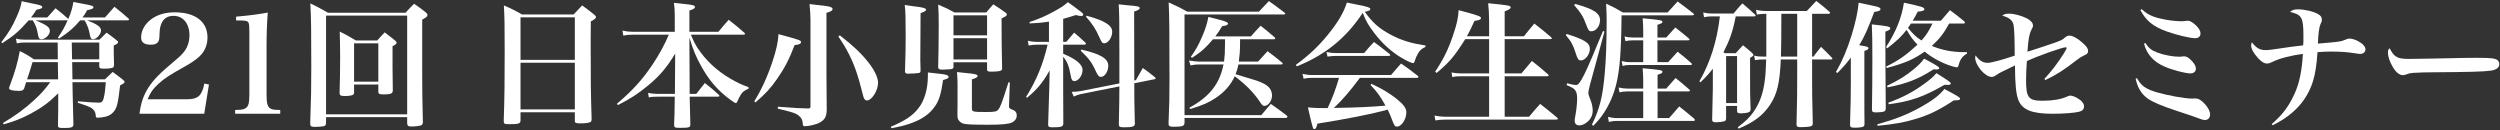
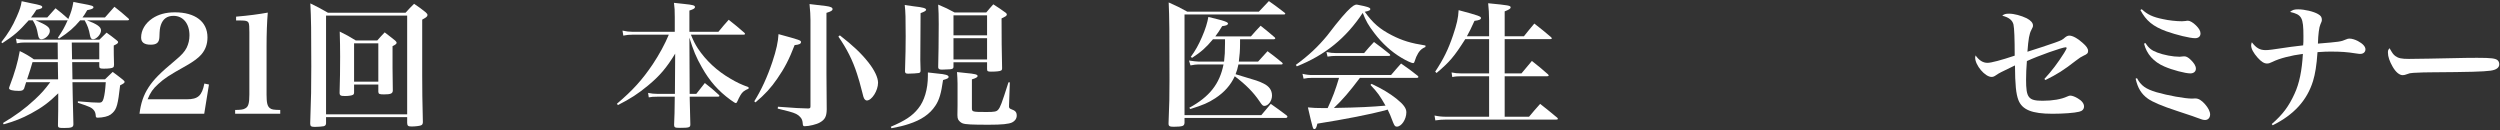
<svg xmlns="http://www.w3.org/2000/svg" width="923" height="48" viewBox="0 0 923 48" fill="none">
  <rect x="0" y="0" width="923" height="48" fill="#333333" stroke="none" />
  <path d="M882.226 17.8C883.276 19.65 883.576 20.1 884.376 20.7C885.476 21.5 886.626 21.75 889.376 21.75C891.376 21.75 900.526 21.6 909.176 21.4C910.026 21.35 913.276 21.35 914.776 21.35C919.776 21.35 921.326 21.55 922.126 22.25C922.526 22.6 922.726 23.15 922.726 23.75C922.726 25 921.626 25.8 919.476 26.1C916.676 26.45 912.276 26.6 897.176 26.7C894.876 26.7 894.626 26.75 890.976 26.9C889.776 27 889.526 27.05 888.776 27.35C888.026 27.65 887.526 27.75 887.076 27.75C885.876 27.75 884.526 26.65 883.376 24.65C882.226 22.65 881.626 20.9 881.626 19.45C881.626 18.6 881.676 18.45 882.226 17.8Z" fill="white" />
  <path d="M839.076 46.25L838.726 45.8C842.776 42.3 845.026 39.25 847.126 34.65C848.926 30.8 849.876 26.05 850.226 19.9C845.876 20.45 841.576 21.55 838.976 22.85C838.026 23.3 837.626 23.45 836.976 23.45C835.926 23.45 834.876 22.8 833.526 21.3C831.976 19.55 831.126 18 831.126 16.75C831.126 16.45 831.176 16.15 831.376 15.6C832.976 17.7 834.326 18.5 836.426 18.5C837.626 18.5 838.426 18.4 845.776 17.3C847.226 17.1 847.976 17 850.326 16.75C850.426 15.6 850.426 15.45 850.426 13.35C850.426 6.45 849.826 5.4 845.476 4.4C846.426 3.65 846.976 3.45 848.476 3.45C850.826 3.45 854.226 4.25 855.826 5.2C856.876 5.8 857.226 6.35 857.226 7.3C857.226 7.75 857.176 7.95 856.676 9.05C856.226 10 855.876 12.65 855.776 16.1C863.676 15.45 864.226 15.4 866.176 14.55C866.676 14.3 867.026 14.25 867.476 14.25C868.276 14.25 869.476 14.6 870.526 15.15C872.326 16.1 873.326 17.2 873.326 18.2C873.326 19.2 872.576 19.9 871.426 19.9C871.076 19.9 870.976 19.9 869.626 19.7C866.526 19.2 864.176 19.05 860.676 19.05C859.026 19.05 858.476 19.05 855.626 19.25C855.276 24.25 854.776 27.25 853.976 29.9C851.776 37.05 846.876 42.4 839.076 46.25Z" fill="white" />
  <path d="M790.226 3.7L790.726 3.4C792.826 5.35 794.776 6.3 798.526 7.05C800.676 7.55 803.576 7.85 805.576 7.85C806.076 7.85 806.526 7.8 806.926 7.75C807.326 7.65 807.526 7.65 807.826 7.65C808.526 7.65 809.726 8.35 810.776 9.4C811.926 10.55 812.426 11.45 812.426 12.35C812.426 13.45 811.676 14.1 810.426 14.1C808.526 14.1 803.576 12.9 799.776 11.55C794.876 9.75 792.326 7.65 790.226 3.7ZM791.576 16.1L792.126 15.9C793.226 17.7 794.326 18.6 796.476 19.4C798.826 20.3 802.226 20.95 804.726 20.95C804.976 20.95 805.376 20.9 805.726 20.85C806.126 20.8 806.176 20.8 806.376 20.8C807.176 20.8 807.726 21.1 808.676 21.95C810.026 23.2 810.726 24.35 810.726 25.35C810.726 26.4 809.926 27.1 808.676 27.1C806.826 27.1 802.026 25.85 799.076 24.55C795.126 22.85 792.526 19.95 791.576 16.1ZM788.476 29.05L788.976 28.85C790.426 31.6 792.176 32.85 796.176 34.05C800.326 35.25 806.626 36.4 809.276 36.4C809.526 36.4 809.526 36.4 810.326 36.35C810.426 36.35 810.526 36.35 810.576 36.35C811.676 36.35 812.776 37 814.076 38.45C815.276 39.8 815.976 41.2 815.976 42.25C815.976 43.45 815.226 44.3 814.126 44.3C813.476 44.3 812.876 44.15 811.076 43.45C810.176 43.1 810.076 43.05 803.726 40.95C798.226 39.15 794.826 37.7 793.026 36.45C790.626 34.75 789.226 32.5 788.476 29.05Z" fill="white" />
  <path d="M755.176 29.55L754.776 29.15C757.476 26.25 759.776 23.2 762.076 19.55C762.626 18.65 763.026 17.9 763.026 17.75C763.026 17.6 762.876 17.45 762.676 17.45C761.426 17.45 752.376 20.65 748.326 22.55C748.126 24.8 748.026 27.6 748.026 29.45C748.026 36.1 748.876 37.2 754.176 37.2C757.826 37.2 761.026 36.65 763.176 35.65C763.826 35.35 764.076 35.3 764.376 35.3C765.026 35.3 766.126 35.7 767.176 36.35C768.626 37.2 769.426 38.25 769.426 39.3C769.426 40.3 768.776 41 767.626 41.25C765.926 41.7 761.676 42 757.776 42C750.226 42 746.576 40.55 745.176 36.9C744.326 34.65 743.976 31.35 743.926 24.15C738.326 26.85 738.226 26.9 737.026 27.7C736.276 28.25 735.826 28.4 735.276 28.4C732.876 28.4 729.226 24.1 729.226 21.25C729.226 21.1 729.276 20.85 729.376 20.45C730.676 22.3 732.126 23.2 733.776 23.2C735.176 23.2 738.876 22.2 743.826 20.55C743.826 14.35 743.676 10.45 743.376 9.05C742.976 7.45 741.676 6.4 739.226 5.8C739.926 5.2 740.476 5.05 741.776 5.05C743.626 5.05 746.176 5.75 748.276 6.75C749.776 7.55 750.576 8.45 750.576 9.4C750.576 9.9 750.526 10 749.976 11.05C749.226 12.45 748.876 14.35 748.526 19.1C751.276 18.25 756.726 16.45 758.676 15.75C761.276 14.8 761.326 14.75 762.376 13.85C762.976 13.35 763.476 13.15 764.026 13.15C765.176 13.15 767.076 14.15 768.876 15.8C770.326 17.05 770.926 17.95 770.926 18.8C770.926 19.6 770.576 20 769.276 20.55C768.326 21 767.776 21.35 766.476 22.35C761.926 25.9 759.526 27.4 755.176 29.55Z" fill="white" />
-   <path d="M724.826 8.7H719.626C717.426 12.65 716.126 14.25 713.226 16.95C716.926 18.5 720.726 19.25 725.176 19.25C725.376 19.25 725.776 19.25 726.176 19.25L726.226 19.8C724.676 20.6 723.676 21.9 723.176 23.85C722.926 24.75 722.826 24.85 722.426 24.85C722.076 24.85 721.526 24.7 720.226 24.3C716.926 23.25 713.276 21.3 710.576 19.05C706.626 21.9 703.226 23.35 696.576 25.1L696.326 24.6C701.076 22.25 703.676 20.4 707.926 16.5C706.026 14.45 705.426 13.6 703.926 11C702.126 13.35 700.526 14.9 696.776 17.85L696.326 17.35C699.876 12 702.176 6.35 702.926 1C709.476 2.4 710.476 2.7 710.476 3.4C710.476 3.9 709.826 4.15 708.026 4.3C707.176 5.95 706.976 6.35 706.176 7.65H716.576C718.026 5.95 718.476 5.4 719.926 3.75C722.326 5.55 723.076 6.1 725.176 7.85C725.376 8.1 725.476 8.25 725.476 8.35C725.476 8.55 725.226 8.7 724.826 8.7ZM713.476 8.7H705.526C705.076 9.4 704.926 9.6 704.426 10.3C706.376 12.65 707.376 13.65 709.426 14.95C711.126 13 711.976 11.75 713.476 8.7ZM678.376 26.95L677.826 26.6C680.276 22.3 681.976 18.3 683.626 12.95C685.026 8.35 685.876 4.6 686.226 1C692.626 2.35 693.076 2.45 693.676 2.7C694.076 2.9 694.276 3.1 694.276 3.35C694.276 3.9 693.576 4.2 691.976 4.4C689.526 10.9 688.426 13.35 686.426 16.7C689.376 17.15 689.826 17.3 689.826 17.8C689.826 18.2 689.376 18.5 688.326 18.8V30.3C688.326 33.8 688.326 34.3 688.326 40.6L688.376 45.75C688.376 46.25 688.276 46.45 688.076 46.65C687.776 46.95 686.476 47.15 684.876 47.15C683.376 47.15 683.026 46.9 683.026 46.05C683.276 37.75 683.326 35.4 683.326 30.4V21.25C681.676 23.5 680.676 24.6 678.376 26.95ZM696.876 32.25L696.676 31.7C701.076 29.55 703.876 27.85 706.626 25.5C708.426 24 709.276 23.15 710.376 21.65C714.726 23.95 715.976 24.7 715.976 25.15C715.976 25.45 715.626 25.65 715.076 25.65C714.826 25.65 714.326 25.65 713.876 25.6C708.076 29.3 703.876 30.9 696.876 32.25ZM693.226 46.45L693.076 45.9C700.026 43.95 704.126 42.3 709.026 39.6C713.376 37.2 716.076 35.15 717.876 32.85C722.726 35.4 723.676 36 723.676 36.45C723.676 36.9 723.076 37.05 721.526 37.05H721.376C715.776 40.7 712.126 42.5 706.976 44C702.976 45.2 699.576 45.8 693.226 46.45ZM691.076 9C697.126 9.65 697.876 9.8 697.876 10.5C697.876 10.9 697.576 11.1 696.076 11.7C696.076 20.6 696.126 30.05 696.226 40.05C696.176 40.7 696.026 41 695.526 41.2C695.126 41.35 693.626 41.5 692.626 41.5C691.476 41.5 691.126 41.3 691.126 40.45C691.226 33.5 691.276 29.8 691.276 21.55C691.276 15.05 691.226 12.75 691.076 9ZM697.326 38.5L697.176 37.9C702.576 35.95 706.226 34 710.576 30.85C712.876 29.15 713.776 28.35 714.926 27C719.276 29.75 720.226 30.4 720.226 30.8C720.226 31.15 719.826 31.35 719.176 31.35C718.826 31.35 718.426 31.35 717.926 31.3C710.226 35.75 705.476 37.4 697.326 38.5Z" fill="white" />
-   <path d="M647.626 6.05H640.826C639.776 11.55 638.676 14.65 636.326 19.25C636.476 19.4 636.526 19.45 636.726 19.65H640.826C641.926 18.4 642.276 18 643.526 16.7C645.026 17.95 645.476 18.3 646.876 19.55C647.226 19.9 647.376 20.1 647.376 20.3C647.376 20.55 647.126 20.8 646.126 21.4V28.55C646.126 34.9 646.126 34.9 646.326 40.4C646.276 41.05 646.076 41.3 645.426 41.5C644.926 41.7 643.626 41.85 642.826 41.85C641.626 41.85 641.326 41.65 641.326 40.85V39.1H637.276V43.8C637.226 44.4 637.076 44.6 636.526 44.8C636.076 44.95 634.526 45.15 633.576 45.15C632.526 45.15 632.126 44.9 632.126 44.2C632.276 36.95 632.376 33.15 632.376 32.75V25.35C630.876 27.3 629.976 28.3 627.776 30.4L627.426 30C631.476 22.95 633.926 15.1 634.976 6.05H632.026C630.976 6.05 630.376 6.1 629.126 6.35L628.826 4.6C630.076 4.9 630.876 5 632.026 5H640.026C641.426 3.3 641.826 2.8 643.276 1.25C645.326 2.95 645.926 3.5 647.926 5.35C648.126 5.55 648.176 5.65 648.176 5.8C648.176 5.95 647.976 6.05 647.626 6.05ZM637.276 20.7V38.05H641.326V20.7H637.276ZM669.026 5.1V20.9H669.526C670.676 19.3 671.076 18.85 672.326 17.3C674.076 18.95 674.576 19.5 676.276 21.25C676.476 21.45 676.526 21.55 676.526 21.7C676.526 21.85 676.326 21.95 676.026 21.95H669.026V28.15C669.026 34.4 669.026 35 669.276 45.5C669.276 46.2 669.076 46.45 668.426 46.65C667.976 46.8 666.226 46.95 664.926 46.95C663.626 46.95 663.276 46.75 663.276 45.9C663.526 35.2 663.526 34.45 663.526 28.15V21.95H657.476C657.076 30.8 656.126 34.75 653.426 38.8C650.776 42.7 647.576 45.1 641.876 47.5L641.576 47C644.626 44.65 645.876 43.4 647.226 41.55C649.626 38.25 650.976 34.45 651.576 29.65C651.826 27.8 651.976 25.2 652.076 21.95H650.576C649.876 21.95 649.276 22 647.926 22.2L647.626 20.55C648.726 20.8 649.426 20.9 650.726 20.9H652.126C652.126 19.95 652.126 19.85 652.126 19.25V5.1H651.876C650.776 5.1 650.076 5.15 648.626 5.35L648.326 3.6C649.376 3.9 650.676 4.05 651.926 4.05H667.076C668.276 2.75 669.476 1.5 670.576 0.35C672.676 1.95 673.276 2.5 675.326 4.25C675.576 4.45 675.676 4.6 675.676 4.75C675.676 4.95 675.376 5.1 675.026 5.1H669.026ZM663.526 5.1H657.676C657.676 13.8 657.626 17.7 657.526 20.9H663.526V5.1Z" fill="white" />
-   <path d="M611.926 13.85H615.176L618.526 10.15C620.726 11.85 621.376 12.4 623.476 14.15C623.676 14.35 623.776 14.5 623.776 14.6C623.776 14.8 623.576 14.9 623.176 14.9H611.926V22.95H615.876C617.426 21.2 617.926 20.7 619.376 19.1C621.626 20.85 622.276 21.4 624.376 23.25C624.576 23.45 624.676 23.6 624.676 23.7C624.676 23.9 624.476 24 624.126 24H601.626C600.576 24 600.076 24.05 599.076 24.35L598.726 22.55C600.026 22.85 600.626 22.95 601.626 22.95H606.676V14.9H602.726C601.676 14.9 601.076 14.95 600.126 15.2L599.776 13.45C600.826 13.75 601.726 13.85 602.726 13.85H606.676V11.6C606.676 9.8 606.626 8.85 606.476 6.75C612.976 7.35 613.776 7.45 613.776 8.1C613.776 8.5 613.376 8.7 611.926 9.15V13.85ZM611.976 32.7H615.176C616.676 30.95 617.126 30.45 618.626 28.8C620.826 30.55 621.476 31.1 623.626 33C623.826 33.2 623.926 33.35 623.926 33.45C623.926 33.65 623.726 33.75 623.376 33.75H611.976V43.6H616.226C617.876 41.7 618.376 41.1 619.976 39.3C622.426 41.25 623.176 41.85 625.426 43.75C625.676 44.05 625.776 44.2 625.776 44.35C625.776 44.55 625.576 44.65 625.076 44.65H597.026C595.876 44.65 595.376 44.7 593.976 45L593.676 43.15C595.176 43.5 595.876 43.6 597.026 43.6H606.676V33.75H600.776C599.626 33.75 598.976 33.85 597.926 34.1L597.576 32.3C598.976 32.6 599.726 32.7 600.776 32.7H606.676V30.45C606.676 28.3 606.626 27.3 606.476 25.2C613.276 25.8 613.776 25.9 613.776 26.55C613.776 26.95 613.326 27.2 611.976 27.6V32.7ZM581.176 1.9L581.526 1.45C588.426 3.35 590.726 4.85 590.726 7.45C590.726 9.65 589.226 11.55 587.526 11.55C586.626 11.55 586.426 11.25 585.526 8.85C584.526 6.15 583.626 4.65 581.176 1.9ZM578.076 12.95L578.426 12.55C585.026 14.6 586.976 15.85 586.976 18.05C586.976 20.1 585.276 22.3 583.676 22.3C582.776 22.3 582.426 21.8 581.776 19.7C580.776 16.6 580.126 15.35 578.076 12.95ZM578.376 31.4L578.576 30.75C579.926 31.15 581.376 31.4 581.926 31.4C583.326 31.4 585.226 27.55 591.826 11.45L592.376 11.65L586.976 31.45C586.626 32.85 586.426 33.75 586.426 34.25C586.426 34.85 586.526 35.15 587.476 37.65C587.776 38.5 588.026 39.8 588.026 40.8C588.026 42.45 587.426 43.8 586.126 44.95C585.126 45.8 584.076 46.3 583.026 46.3C582.026 46.3 581.376 45.65 581.376 44.65C581.376 44.2 581.426 43.6 581.576 42.95C582.026 40.55 582.276 38.15 582.276 36.35C582.276 34.95 582.076 34 581.576 33.35C581.126 32.7 580.526 32.3 578.376 31.4ZM588.276 46.45L587.726 46.05C590.576 40.2 591.676 35.85 592.426 27.6C592.926 22.5 593.176 15.65 593.176 7.55C593.176 5.6 593.126 3.95 592.976 1.35C595.776 2.65 596.626 3.1 599.176 4.6H615.676C617.276 2.8 617.776 2.25 619.376 0.55C621.876 2.4 622.626 2.95 625.126 4.9C625.326 5.1 625.426 5.25 625.426 5.35C625.426 5.55 625.226 5.65 624.826 5.65H598.676C598.576 18.65 598.026 25.7 596.776 30.85C595.826 34.8 594.326 38.3 592.276 41.5C591.126 43.25 590.326 44.25 588.276 46.45Z" fill="white" />
  <path d="M541.576 13.4H549.776V7.6C549.776 5.45 549.626 2.7 549.426 1.2C557.126 1.95 557.726 2.05 557.726 2.75C557.726 3.2 557.076 3.6 555.526 4.2V13.4H562.626C564.276 11.35 564.776 10.7 566.476 8.7C569.176 10.8 569.976 11.45 572.626 13.7C572.826 13.9 572.926 14.05 572.926 14.15C572.926 14.35 572.726 14.45 572.326 14.45H555.526V27.1H561.726C563.376 25.15 563.876 24.5 565.576 22.5C568.176 24.55 568.976 25.2 571.476 27.4C571.676 27.6 571.776 27.75 571.776 27.85C571.776 28.05 571.576 28.15 571.226 28.15H555.526V43.1H564.526C566.276 41 566.826 40.35 568.626 38.35C571.326 40.5 572.226 41.2 574.926 43.45C575.076 43.65 575.176 43.75 575.176 43.85C575.176 44.05 574.976 44.15 574.626 44.15H533.976C532.626 44.15 531.026 44.25 529.926 44.45L529.626 42.65C530.976 42.95 532.376 43.1 533.926 43.1H549.776V28.15H539.526C538.226 28.15 537.326 28.2 536.176 28.45L535.926 26.75C537.076 27 538.126 27.1 539.476 27.1H549.776V14.45H540.976C536.876 20.9 535.276 22.8 530.376 26.95L529.876 26.45C532.976 21.75 534.676 18.3 536.476 13C537.826 9 538.376 6.7 538.526 3.75C545.826 5.7 546.776 6.05 546.776 6.65C546.776 7.2 546.076 7.5 544.376 7.7C543.076 10.55 542.576 11.6 541.576 13.4Z" fill="white" />
-   <path d="M523.126 28.75H502.076C498.276 33.8 495.576 36.95 492.476 39.85C501.776 39.7 506.476 39.45 511.526 39C509.526 35.45 508.626 34.15 505.976 31.35L506.376 30.95C510.376 32.85 512.976 34.4 515.576 36.45C518.176 38.55 519.226 39.95 519.226 41.45C519.226 44.05 517.426 46.75 515.726 46.75C515.076 46.75 514.876 46.5 514.326 45.2C513.376 42.65 513.076 42 512.326 40.45C511.876 40.6 511.876 40.6 511.176 40.8C506.076 42.15 496.576 44.05 486.376 45.65C486.026 47.15 485.776 47.65 485.276 47.65C484.726 47.65 484.726 47.65 482.876 39.65C484.876 39.85 486.076 39.9 488.526 39.9C488.576 39.9 489.576 39.9 490.176 39.9C492.076 35.8 492.976 33.4 494.376 28.75H484.376C483.276 28.75 482.576 28.8 481.276 29.05L480.876 27.25C482.326 27.6 483.326 27.7 484.526 27.7H513.576C515.176 25.8 515.676 25.25 517.276 23.45C519.976 25.35 520.826 25.9 523.376 27.95C523.576 28.1 523.676 28.3 523.676 28.4C523.676 28.6 523.426 28.75 523.126 28.75ZM478.776 24.5L478.426 23.95C483.076 20.55 486.576 17.3 490.026 13.1C493.826 8.5 496.076 4.7 497.276 0.95C498.976 1.3 500.326 1.55 501.226 1.75C504.826 2.45 505.926 2.8 505.926 3.35C505.926 3.8 505.526 4 503.876 4.35C506.826 8.5 509.426 10.75 513.926 13.05C517.776 15 520.876 15.95 526.276 16.8V17.35C524.626 18.05 523.826 18.95 522.876 21C522.676 21.45 522.426 22.25 522.276 22.65C522.126 23.15 521.976 23.3 521.676 23.3C521.176 23.3 519.176 22.4 517.376 21.3C513.676 19.1 510.326 16.05 507.426 12.25C505.276 9.45 504.226 7.65 503.126 4.75C496.926 14.1 489.276 20.3 478.776 24.5ZM490.126 20.9L489.726 19.2C491.126 19.5 492.076 19.6 493.426 19.6H503.626C505.176 17.75 505.676 17.2 507.276 15.5C509.726 17.3 510.476 17.9 512.926 19.85C513.176 20.05 513.276 20.2 513.276 20.35C513.276 20.55 513.076 20.65 512.676 20.65H493.126C492.126 20.65 491.476 20.7 490.126 20.9Z" fill="white" />
+   <path d="M523.126 28.75H502.076C498.276 33.8 495.576 36.95 492.476 39.85C501.776 39.7 506.476 39.45 511.526 39C509.526 35.45 508.626 34.15 505.976 31.35L506.376 30.95C510.376 32.85 512.976 34.4 515.576 36.45C518.176 38.55 519.226 39.95 519.226 41.45C519.226 44.05 517.426 46.75 515.726 46.75C515.076 46.75 514.876 46.5 514.326 45.2C513.376 42.65 513.076 42 512.326 40.45C511.876 40.6 511.876 40.6 511.176 40.8C506.076 42.15 496.576 44.05 486.376 45.65C486.026 47.15 485.776 47.65 485.276 47.65C484.726 47.65 484.726 47.65 482.876 39.65C484.876 39.85 486.076 39.9 488.526 39.9C488.576 39.9 489.576 39.9 490.176 39.9C492.076 35.8 492.976 33.4 494.376 28.75H484.376C483.276 28.75 482.576 28.8 481.276 29.05L480.876 27.25C482.326 27.6 483.326 27.7 484.526 27.7H513.576C515.176 25.8 515.676 25.25 517.276 23.45C519.976 25.35 520.826 25.9 523.376 27.95C523.576 28.1 523.676 28.3 523.676 28.4C523.676 28.6 523.426 28.75 523.126 28.75ZM478.776 24.5L478.426 23.95C483.076 20.55 486.576 17.3 490.026 13.1C498.976 1.3 500.326 1.55 501.226 1.75C504.826 2.45 505.926 2.8 505.926 3.35C505.926 3.8 505.526 4 503.876 4.35C506.826 8.5 509.426 10.75 513.926 13.05C517.776 15 520.876 15.95 526.276 16.8V17.35C524.626 18.05 523.826 18.95 522.876 21C522.676 21.45 522.426 22.25 522.276 22.65C522.126 23.15 521.976 23.3 521.676 23.3C521.176 23.3 519.176 22.4 517.376 21.3C513.676 19.1 510.326 16.05 507.426 12.25C505.276 9.45 504.226 7.65 503.126 4.75C496.926 14.1 489.276 20.3 478.776 24.5ZM490.126 20.9L489.726 19.2C491.126 19.5 492.076 19.6 493.426 19.6H503.626C505.176 17.75 505.676 17.2 507.276 15.5C509.726 17.3 510.476 17.9 512.926 19.85C513.176 20.05 513.276 20.2 513.276 20.35C513.276 20.55 513.076 20.65 512.676 20.65H493.126C492.126 20.65 491.476 20.7 490.126 20.9Z" fill="white" />
  <path d="M470.326 14.5H457.826C457.826 15 457.826 15.55 457.826 16.15C457.826 18.55 457.676 20.5 457.376 22.75H464.476C465.976 21.05 466.426 20.55 467.976 18.9C470.326 20.65 471.026 21.2 473.226 23C473.426 23.15 473.576 23.35 473.576 23.45C473.576 23.65 473.376 23.8 473.126 23.8H457.226C456.926 25.3 456.676 26.1 456.176 27.4C464.576 29.9 464.576 29.9 466.526 30.85C468.576 31.85 469.626 33.3 469.626 35.3C469.626 37.25 468.226 39.1 466.826 39.1C466.226 39.1 465.976 38.85 464.976 37.35C462.776 34.1 460.026 31.3 455.876 28.15C454.376 31.4 452.026 34.1 448.626 36.3C446.076 37.95 444.276 38.75 439.476 40.25L439.076 39.8C446.576 35.7 450.276 31 451.726 23.8H442.326C441.576 23.8 440.926 23.9 439.526 24.15L438.976 22.35C440.226 22.55 442.026 22.75 442.626 22.75H451.926C452.176 20.6 452.276 19.1 452.276 15.95C452.276 15.8 452.276 15.75 452.276 14.5H447.826C445.226 17.6 443.626 19.05 440.126 21.35L439.626 21C441.276 18.8 442.526 16.55 443.776 13.65C445.026 10.8 445.776 8.35 446.126 6.25C447.576 6.6 448.776 6.9 449.526 7.1C451.776 7.65 453.176 8.15 453.276 8.5C453.326 8.6 453.326 8.6 453.376 8.65H453.426C453.376 8.75 453.376 8.75 453.376 8.75C453.276 9.25 452.776 9.45 451.226 9.65C450.126 11.45 449.676 12.15 448.676 13.45H461.826C463.376 11.7 463.826 11.15 465.426 9.5C467.726 11.35 468.426 11.9 470.576 13.75C470.726 13.9 470.826 14.05 470.826 14.15C470.826 14.35 470.576 14.5 470.326 14.5ZM437.326 43.55V45.35C437.276 46 437.076 46.3 436.576 46.5C436.026 46.7 434.826 46.8 433.326 46.8C431.826 46.8 431.426 46.55 431.426 45.65C431.426 45.6 431.426 45.55 431.426 45.45C431.726 38.6 431.776 35.35 431.776 29.45C431.776 11.9 431.726 6.35 431.476 0.9C434.526 2.25 435.426 2.7 438.326 4.3H464.776C466.426 2.6 466.926 2.05 468.476 0.4C470.926 2.15 471.726 2.7 474.226 4.65C474.426 4.8 474.526 4.9 474.526 5.05C474.526 5.2 474.326 5.35 474.076 5.35H437.326V42.5H465.676C467.176 40.7 467.676 40.15 469.176 38.35C471.676 40.1 472.476 40.7 475.076 42.65C475.226 42.8 475.326 43 475.326 43.05C475.326 43.3 475.026 43.55 474.776 43.55H437.326Z" fill="white" />
-   <path d="M418.776 29.7L419.376 29.6C420.476 27.6 420.826 27 421.926 25.1C423.876 26.5 424.476 26.95 426.326 28.45C426.476 28.6 426.676 28.85 426.676 28.95C426.676 29.1 426.476 29.2 426.226 29.25L418.776 30.75C418.776 36.25 418.776 36.25 418.976 45.4C418.976 45.5 419.026 45.6 419.026 45.6C419.026 46.7 418.126 47 415.076 47C413.376 47 413.076 46.8 413.076 45.85C413.226 38.55 413.276 36.05 413.276 31.9L398.976 34.75C398.226 34.9 397.376 35.2 396.426 35.65L395.676 33.9C395.876 33.9 396.076 33.9 396.176 33.9C396.926 33.9 398.226 33.75 399.126 33.6L413.276 30.8V19.55C413.276 7.35 413.226 4.75 413.026 1.6C414.526 1.75 415.676 1.9 416.376 1.95C420.126 2.25 420.776 2.4 420.776 3C420.776 3.45 420.226 3.8 418.726 4.25L418.776 29.7ZM392.526 6.95V15.45H393.676C394.926 13.95 395.326 13.5 396.576 12.05C398.426 13.6 398.976 14.1 400.626 15.65C400.826 15.9 400.926 16 400.926 16.15C400.926 16.35 400.626 16.5 400.276 16.5H392.526V19.85C397.376 21.85 399.676 23.8 399.676 25.85C399.676 27.85 398.126 29.95 396.676 29.95C395.926 29.95 395.576 29.5 395.326 28C394.676 24.35 394.026 22.75 392.526 20.95V32.8C392.526 34.6 392.526 38.85 392.576 45.5C392.576 46.75 391.926 47 388.726 47C387.276 47 386.976 46.85 386.976 46C387.126 40.5 387.326 34.4 387.426 31.3L387.526 26C384.976 30.5 383.026 32.9 379.176 36.1L378.826 35.8C382.776 29.4 385.026 23.9 386.776 16.5H382.676C381.726 16.5 380.826 16.6 379.776 16.8L379.476 15.05C380.576 15.3 381.526 15.45 382.676 15.45H387.276V8C384.976 8.35 383.576 8.5 380.176 8.65L380.076 8.15C384.026 6.8 385.976 5.95 389.176 4.2C392.076 2.6 392.776 2.1 394.276 0.8C396.376 2.3 396.376 2.3 399.276 4.5C399.726 4.9 399.926 5.15 399.926 5.4C399.926 5.7 399.626 5.9 399.276 5.9C398.676 5.9 397.976 5.8 397.226 5.55C394.876 6.3 394.026 6.55 392.526 6.95ZM400.976 6.2L401.176 5.8C407.926 7.65 410.626 9.35 410.626 11.75C410.626 13.8 409.126 16 407.676 16C407.026 16 406.726 15.65 406.026 14.05C404.476 10.6 403.476 9.05 400.976 6.2ZM399.026 18.75L399.226 18.3C406.376 19.95 409.176 21.65 409.176 24.25C409.176 26.45 407.826 28.4 406.426 28.4C405.776 28.4 405.376 27.95 404.626 26.4C403.126 23.05 402.026 21.6 399.026 18.75Z" fill="white" />
  <path d="M334.026 1.85C335.576 2.1 336.726 2.25 337.526 2.35C340.776 2.7 341.926 3.05 341.926 3.6C341.926 3.95 341.376 4.3 339.876 4.85C339.826 7.85 339.776 19.8 339.776 22.1C339.776 23.3 339.826 24.2 339.876 26C339.876 26.6 339.726 26.8 339.276 26.95C338.976 27.05 336.426 27.2 335.276 27.2C334.426 27.2 334.176 27 334.126 26.35C334.326 19.4 334.376 17.7 334.376 13.4C334.376 6.55 334.326 4.55 334.026 1.85ZM352.026 23V24.55C352.026 25.45 351.676 25.6 349.176 25.65C348.726 25.65 348.326 25.65 347.876 25.7C347.826 25.7 347.726 25.7 347.676 25.7C346.776 25.7 346.426 25.45 346.376 24.85C346.476 21.75 346.576 14.3 346.576 8.95C346.576 5.7 346.526 4.15 346.376 1.7C349.126 2.85 349.926 3.25 352.426 4.6H364.126C365.276 3.25 365.576 2.85 366.726 1.6C368.776 2.9 369.426 3.35 371.376 4.75C371.626 5 371.726 5.15 371.726 5.35C371.726 5.55 371.576 5.8 371.376 5.95C371.176 6.1 370.676 6.35 369.776 6.8C369.776 13.9 369.826 19.1 369.976 25.15C369.976 25.65 369.876 25.9 369.576 26.05C369.126 26.3 367.826 26.45 365.876 26.45C364.676 26.45 364.426 26.3 364.426 25.5V23H352.026ZM364.426 13.05V5.65H352.026V13.05H364.426ZM364.426 14.1H352.026V21.95H364.426V14.1ZM372.326 30.4H372.826L372.526 39.3C372.526 39.8 372.726 40.1 373.326 40.3C374.876 40.85 375.376 41.4 375.376 42.7C375.376 43.75 374.726 44.7 373.676 45.2C372.426 45.8 369.876 46.05 365.076 46.05C358.876 46.05 356.526 45.95 355.426 45.55C354.726 45.3 354.076 44.7 353.726 44.05C353.576 43.7 353.476 43.25 353.476 42.5C353.526 39.25 353.526 39.25 353.526 38.8V30.85C353.526 29.8 353.426 27.75 353.326 26.6C354.776 26.75 355.876 26.9 356.576 26.95C359.926 27.25 360.926 27.5 360.926 28.05C360.926 28.5 360.326 28.85 358.826 29.3V39.9C358.826 41.3 358.976 41.35 364.276 41.35C367.176 41.35 367.926 41.2 368.526 40.5C369.326 39.55 369.776 38.4 372.326 30.4ZM329.126 47.35L328.876 46.8C334.176 44.55 336.826 42.8 338.976 40.1C341.276 37.3 342.576 32.9 342.576 28C342.576 27.75 342.576 27.3 342.576 26.75C344.126 26.9 345.326 27.05 346.126 27.15C349.076 27.4 350.226 27.75 350.226 28.4C350.226 28.85 349.876 29.05 348.176 29.55C347.476 34.5 346.776 36.9 345.326 39.05C343.276 42.15 340.126 44.3 335.476 45.8C333.626 46.4 332.076 46.8 329.126 47.35Z" fill="white" />
  <path d="M299.226 39.25V7.35C299.226 5.65 299.126 4.25 298.876 1.5C305.376 2.25 305.926 2.3 306.626 2.6C307.126 2.75 307.376 3 307.376 3.35C307.376 3.9 306.876 4.2 305.126 4.75V27.2C305.126 28.65 305.176 34.6 305.226 40.45C305.176 43 304.576 44.15 302.726 45.2C301.576 45.9 298.726 46.6 297.076 46.6C296.576 46.6 296.426 46.4 296.376 45.65C296.326 44.6 296.026 43.8 295.426 43.2C294.576 42.25 293.676 41.8 291.326 41.15C290.726 41 290.726 41 287.126 40.1L287.226 39.4C294.726 39.95 294.726 39.95 298.426 40.05C299.076 40 299.226 39.85 299.226 39.25ZM309.526 13.5L310.076 13.05C315.026 16.9 317.926 19.65 320.626 23.05C322.876 25.9 324.176 28.65 324.176 30.55C324.176 33.45 321.876 37.1 320.026 37.1C319.676 37.1 319.276 36.8 319.026 36.35C318.826 36 318.726 35.65 318.376 34.2C317.576 31 316.976 28.95 316.426 27.3C314.826 22.3 312.626 17.95 309.526 13.5ZM278.926 37.8L278.476 37.4C281.076 33.25 283.326 28.35 285.176 22.8C286.626 18.45 287.276 15.45 287.426 12.6C295.476 14.8 295.726 14.9 295.726 15.55C295.726 16.15 295.076 16.5 293.376 16.65C291.376 21.85 289.676 25.15 286.926 29.1C284.576 32.5 282.526 34.75 278.926 37.8Z" fill="white" />
  <path d="M274.576 12.8H255.076C256.176 15.45 256.626 16.25 257.626 17.85C260.626 22.35 264.726 26.2 269.776 29.1C272.076 30.45 273.426 31.1 276.376 32.2V32.75C274.826 33.35 274.076 33.95 273.376 35.15C273.026 35.75 272.476 36.8 272.276 37.35C272.076 37.85 271.876 38.05 271.676 38.05C271.426 38.05 270.926 37.75 269.676 36.85C265.176 33.55 262.026 30 259.126 24.85C257.026 21.2 255.976 18.6 254.526 13.9L254.626 34.65H257.076C258.176 33.25 259.226 31.9 260.226 30.65C262.576 32.45 263.226 33.05 265.326 34.95C265.526 35.15 265.626 35.3 265.626 35.4C265.626 35.55 265.376 35.7 265.126 35.7H254.626C254.776 43.3 254.776 43.3 254.876 45.95C254.876 47.05 254.426 47.2 251.026 47.2C249.176 47.2 248.926 47.05 248.876 46.15C249.026 42.45 249.076 41.6 249.126 35.7H242.626C241.226 35.7 240.576 35.75 239.526 35.95L239.276 34.3C240.526 34.55 241.476 34.65 242.626 34.65H249.176L249.276 19.8C246.126 25 243.526 28.05 239.226 31.6C235.676 34.55 232.676 36.5 228.126 38.8L227.776 38.3C233.676 33.3 237.126 29.45 240.976 23.75C243.376 20.15 245.526 16.2 246.926 12.8H233.626C232.326 12.8 231.276 12.9 230.126 13.15L229.826 11.3C231.176 11.6 232.426 11.75 233.626 11.75H249.126V6.25C249.126 3.75 249.076 3 248.826 1.05C250.426 1.25 251.726 1.35 252.526 1.45C255.926 1.8 256.576 2 256.576 2.6C256.576 3.1 256.076 3.4 254.526 3.9V11.75H265.226C266.876 9.75 267.376 9.15 269.026 7.3C271.576 9.3 272.376 9.95 274.826 12.1C274.976 12.3 275.076 12.4 275.076 12.5C275.076 12.7 274.826 12.8 274.576 12.8Z" fill="white" />
-   <path d="M192.176 41.45V44.5C192.126 45.65 191.476 45.85 188.026 45.85C186.226 45.85 185.976 45.7 185.976 44.65C186.276 35.75 186.326 30.35 186.326 18.95C186.326 8.7 186.276 6.25 186.026 2C189.026 3.3 189.926 3.75 192.726 5.35H211.776C213.126 3.9 213.576 3.45 214.926 2C216.926 3.45 217.526 3.9 219.326 5.35C219.826 5.75 220.026 6 220.026 6.3C220.026 6.75 219.626 7.1 218.126 7.9L218.076 15.9C218.076 30.85 218.126 34.1 218.426 43.95C218.426 44.55 218.326 44.8 218.076 45C217.626 45.35 216.126 45.55 214.326 45.55C212.626 45.55 212.226 45.4 212.226 44.6C212.226 44.55 212.226 44.5 212.226 44.45V41.45H192.176ZM212.226 22.1V6.4H192.176V22.1H212.226ZM212.226 23.15H192.176V40.4H212.226V23.15Z" fill="white" />
  <path d="M130.726 31.2V34.05C130.726 34.6 130.626 34.8 130.326 35C129.926 35.25 128.776 35.45 127.426 35.45C125.726 35.45 125.376 35.25 125.376 34.2C125.526 29.15 125.576 26 125.576 20.95C125.576 17.2 125.526 15.5 125.426 11.65C128.076 12.95 128.826 13.4 131.376 14.95H139.276C140.476 13.6 140.826 13.2 142.026 11.95C143.776 13.3 144.326 13.7 145.926 15C146.276 15.35 146.426 15.55 146.426 15.8C146.426 16.15 146.126 16.45 144.926 17.05V25.1C144.926 25.7 144.926 27.65 145.026 33.45C144.976 34.55 144.226 34.85 141.776 34.85C140.026 34.85 139.726 34.7 139.676 33.85V31.2H130.726ZM130.726 16V30.15H139.676V16H130.726ZM120.376 43.25V45.55C120.326 46.15 120.126 46.4 119.526 46.6C119.126 46.7 117.376 46.85 116.276 46.85C114.876 46.85 114.526 46.6 114.526 45.6C114.876 35.8 114.926 32.45 114.926 24.45C114.926 11.5 114.876 7 114.576 1.25C117.376 2.6 118.276 3.1 121.076 4.7H149.726C151.026 3.25 151.476 2.8 152.876 1.4C154.876 2.75 155.426 3.15 157.176 4.55C157.676 5 157.826 5.25 157.826 5.55C157.826 6.05 157.426 6.4 155.876 7.25V27.7C155.876 34 155.926 36.3 156.126 45.1C156.076 45.8 155.926 46.1 155.376 46.3C154.876 46.5 153.276 46.7 151.976 46.7C150.676 46.7 150.376 46.45 150.326 45.4V43.25H120.376ZM120.376 5.75V42.2H150.326V5.75H120.376Z" fill="white" />
  <path d="M86.813 42V40.6C89.113 40.55 89.813 40.45 90.563 40C91.713 39.4 92.063 38.1 92.063 34.9V11.9C92.013 9.35 92.013 9.35 91.913 8.9C91.713 7.8 91.063 7.55 88.513 7.55H87.163V6.15C91.913 5.75 95.563 5.25 98.863 4.65C98.563 8.2 98.413 12.4 98.413 17.25V34.9C98.413 37.95 98.713 39.2 99.613 39.9C100.313 40.45 100.913 40.55 103.463 40.6V42H86.813Z" fill="white" />
  <path d="M75.4 42H51.5C52 38 53 35.1 54.85 32.25C56.75 29.35 59.05 27 64.75 22.25C67.05 20.35 68.15 19.1 68.9 17.65C69.6 16.2 69.95 14.7 69.95 13.05C69.95 8.7 67.6 5.85 64.05 5.85C61.7 5.85 60.15 7 59.4 9.2C59 10.45 58.95 10.95 58.85 13.75C58.75 15.7 57.85 16.5 55.65 16.5C53.25 16.5 52.1 15.65 52.1 13.85C52.1 11.15 53.6 8.6 56.25 6.8C58.5 5.3 61.2 4.55 64.55 4.55C72.1 4.55 76.6 8 76.6 13.8C76.6 16.3 75.85 18.35 74.35 20.1C73.3 21.35 71.4 22.75 68.85 24.2C62.25 27.9 60.75 28.9 58.45 31C56.45 32.8 55.55 34.1 54.5 36.65H69C73.1 36.65 74.55 35.35 75.45 30.85L77.15 31.2L75.4 42Z" fill="white" />
  <path d="M18.55 30.35H9.65C9.35 31.35 9.25 31.7 8.9 32.7C8.55 33.35 8.15 33.55 6.95 33.55C4.7 33.55 3.35 33.2 3.35 32.6C3.35 32.45 3.4 32.2 3.5 31.95C5.45 26.9 6.6 22.85 7.3 18.85C9.7 20.05 10.4 20.45 12.5 21.9H21.35L21.3 15.7H9.05C8.1 15.7 7.45 15.75 6.2 16L5.9 14.25C7.05 14.55 8 14.65 9.05 14.65H36.7C38.1 13.3 38.1 13.3 39.35 12.05C41 13.25 41.5 13.6 43.05 14.85C43.45 15.15 43.6 15.35 43.6 15.55C43.6 15.95 43.25 16.25 42 16.8C42 17.4 42 17.65 42 18.1C42 19.2 42 20.5 42.1 23.9C42.1 24.45 42 24.7 41.75 24.9C41.35 25.2 40.05 25.35 38.35 25.35C36.9 25.35 36.65 25.2 36.65 24.35V22.95H26.65L26.75 29.3H38.75C40 28.05 40.4 27.7 41.6 26.55C43.25 27.75 43.75 28.15 45.4 29.45C45.8 29.8 46 30 46 30.25C46 30.6 45.6 30.9 44.35 31.5C43.55 38.55 43.1 40.2 41.6 41.65C40.7 42.6 39.5 43.1 37.5 43.35C36.85 43.4 36.35 43.45 36.1 43.45C35.55 43.45 35.35 43.3 35.35 42.7C35.3 41.9 35.1 41.25 34.7 40.75C33.85 39.7 33.2 39.4 28.75 37.95V37.4C33.4 37.8 35.25 37.9 36.65 37.9C37.5 37.9 37.95 37.5 38.25 36.35C38.65 34.85 38.85 33.25 39.05 30.35H26.75L26.85 35.55C26.95 41.05 26.95 41.05 27.1 45.85C27.1 47 26.45 47.25 23.7 47.25C21.7 47.25 21.4 47.15 21.4 46.25C21.5 41.05 21.5 39.9 21.5 37.25V34.45C18.15 37.75 15.45 39.75 11.45 41.9C8 43.75 5.4 44.75 1.35 45.9L1.1 45.4C5.6 42.75 9.2 40.15 12.9 36.7C15.3 34.45 16.55 33.05 18.55 30.35ZM21.45 29.3L21.35 22.95H12C11.3 25.35 11.2 25.7 10 29.3H21.45ZM26.5 15.7L26.6 21.9H36.65V15.7H26.5ZM11.45 6.45H17.45C18.8 5 19.2 4.55 20.5 3.05C22.55 4.65 23.15 5.15 25.05 6.85L25.2 7.05C26.2 4.7 26.65 3.3 27.1 0.7C28.65 1.05 29.85 1.25 30.65 1.4C33.9 2 34.5 2.2 34.5 2.7C34.5 3.15 33.85 3.45 32.2 3.75C31.4 5.15 31.1 5.6 30.45 6.45H38.75C39.95 5.05 41.1 3.75 42.25 2.5C44.55 4.3 45.25 4.9 47.4 6.8C47.6 7 47.65 7.1 47.65 7.2C47.65 7.35 47.45 7.5 47.2 7.5H32.1C35.95 8.95 37.3 9.95 37.3 11.25C37.3 12.65 35.6 14.5 34.35 14.5C33.75 14.5 33.4 14.05 33.25 13.15C32.8 10.7 32.35 9.5 31.25 7.5H29.6C27.3 10.25 25.5 11.8 21.8 14.25L21.35 13.95C23.1 11.35 23.75 10.25 25 7.45L24.8 7.5H13.15C17.35 9.3 18.4 10.05 18.4 11.45C18.4 12.85 16.7 14.5 15.25 14.5C14.6 14.5 14.25 14.05 14.05 12.95C13.55 10.25 13.35 9.65 12.1 7.5H10.6C6.95 11.6 5.35 13 0.85 15.95L0.5 15.55C3.1 12.25 4.55 9.85 6.2 6.1C7.35 3.45 7.7 2.4 8 0.45C9.55 0.8 10.75 1 11.5 1.2C14.9 1.85 15.6 2.1 15.6 2.6C15.6 3.05 15.2 3.25 13.45 3.6C12.55 5 12.25 5.45 11.45 6.45Z" fill="white" />
</svg>